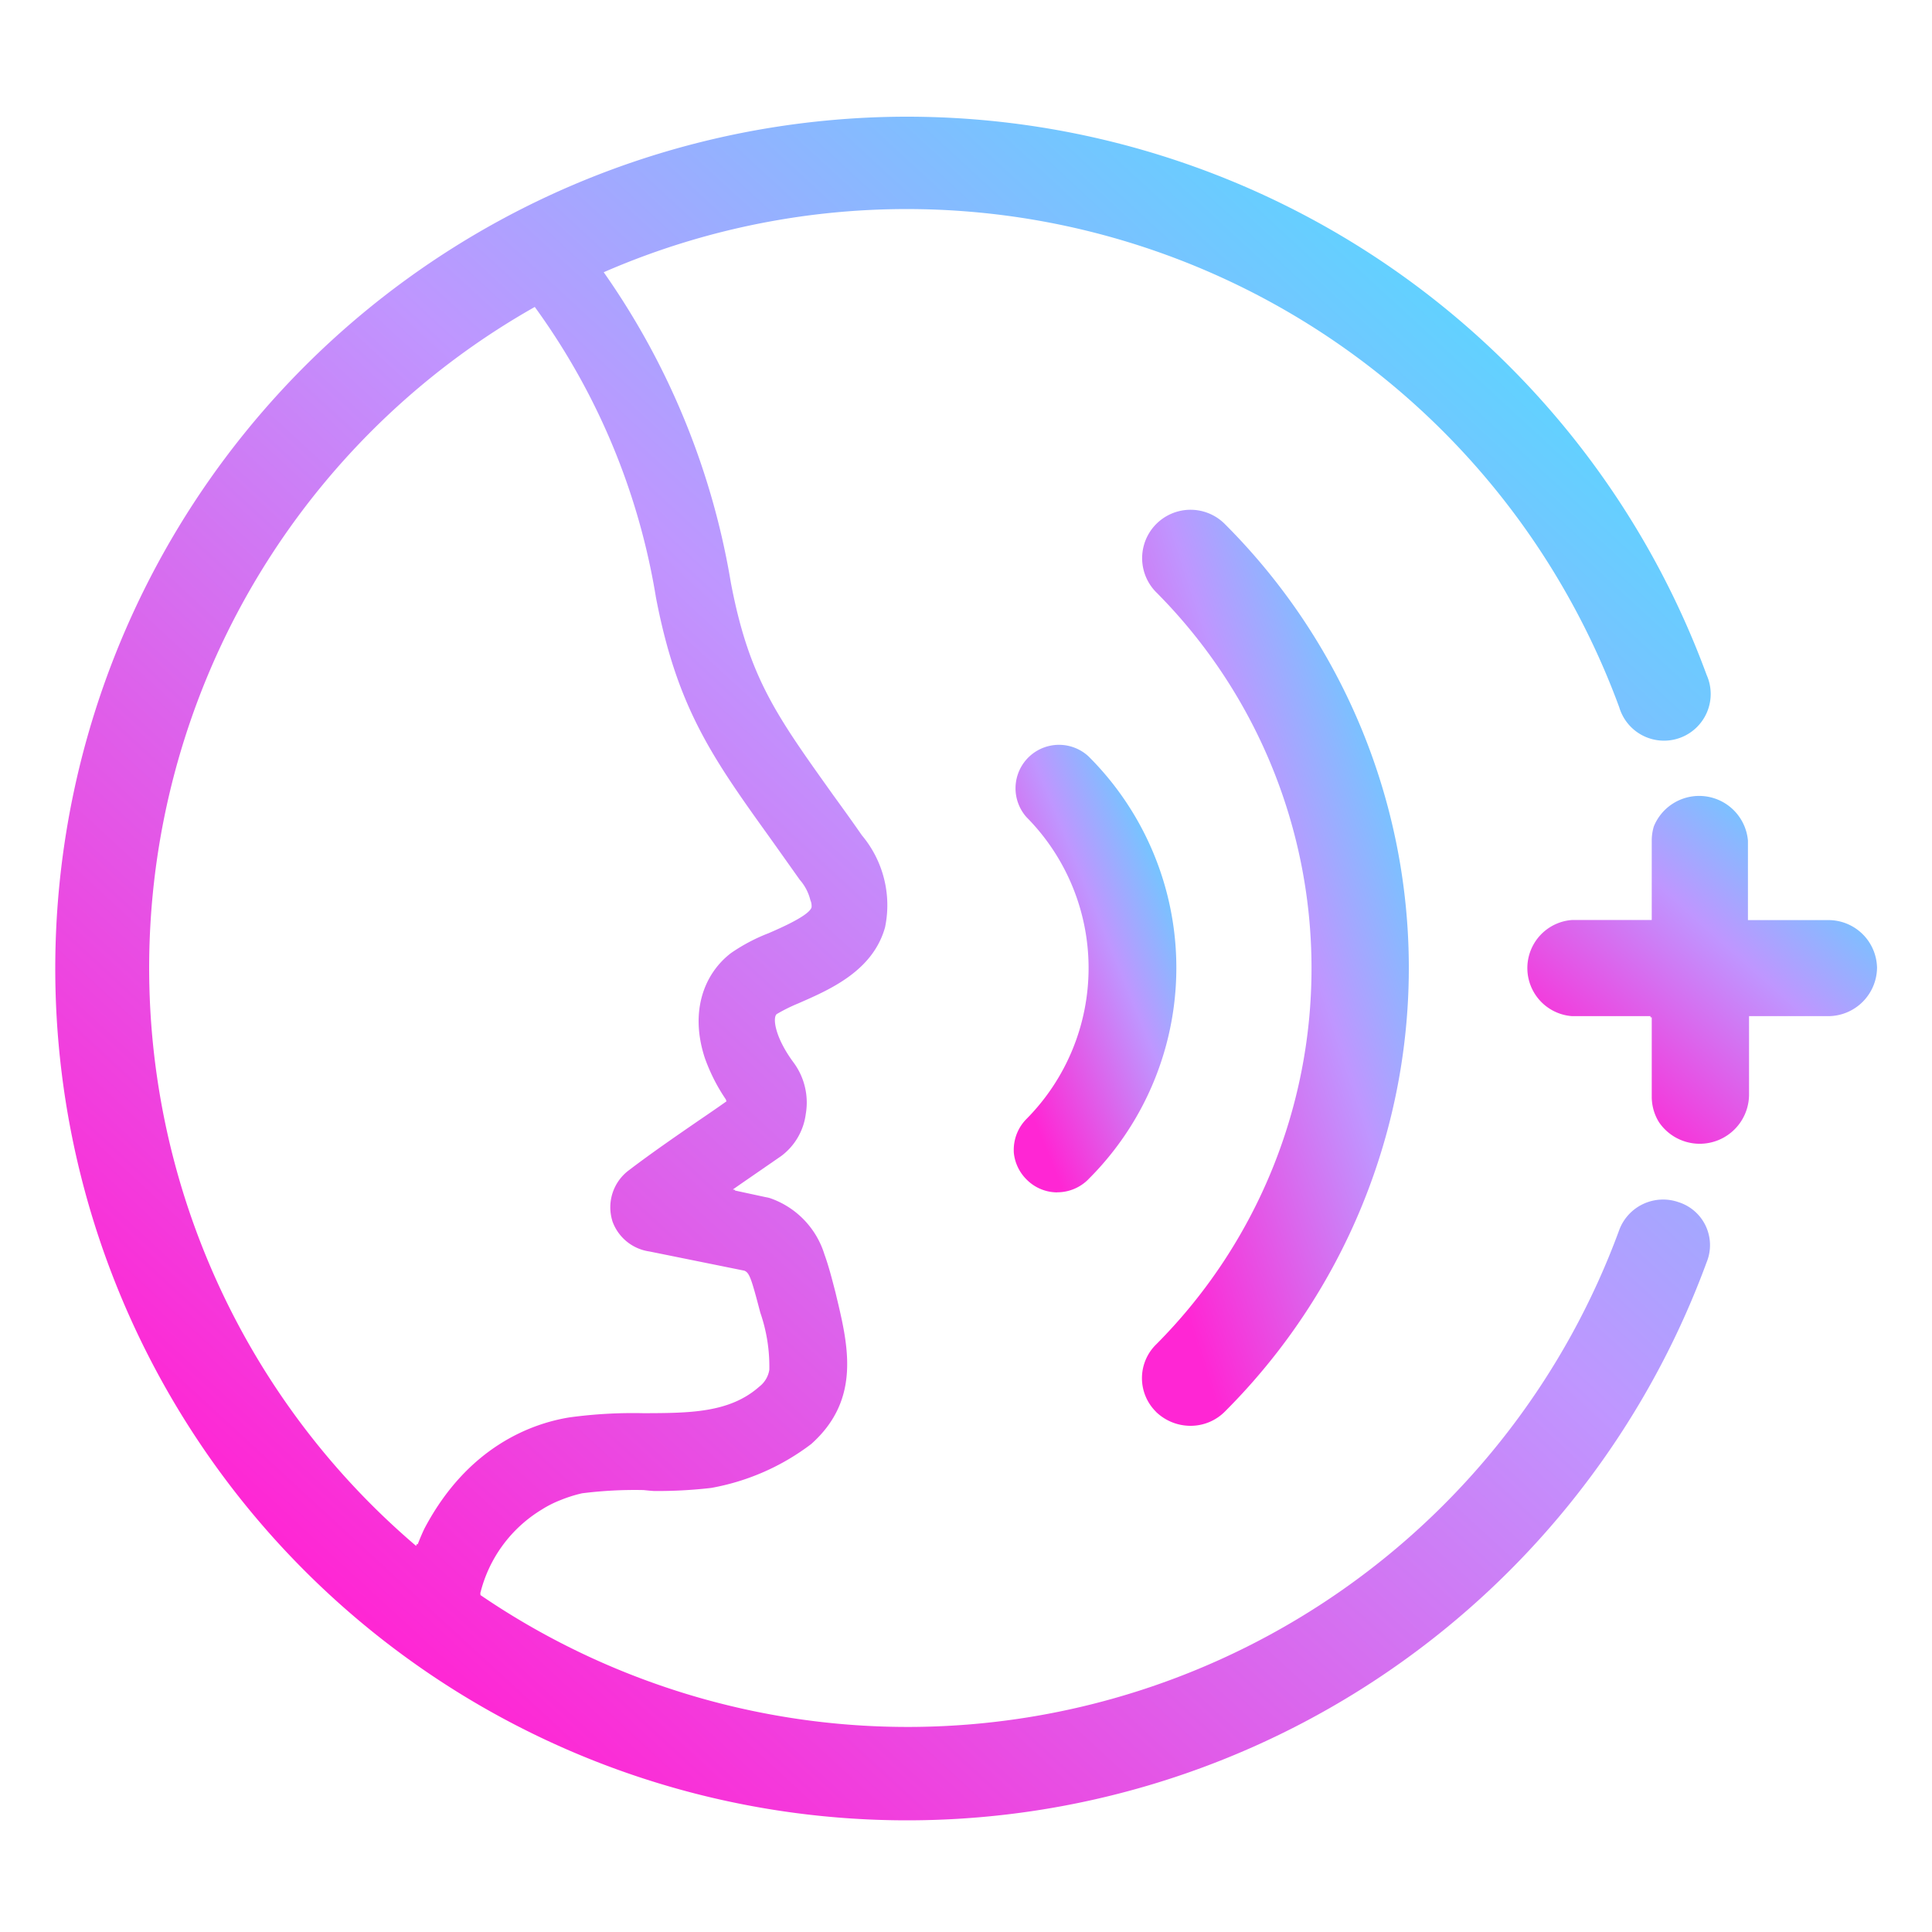
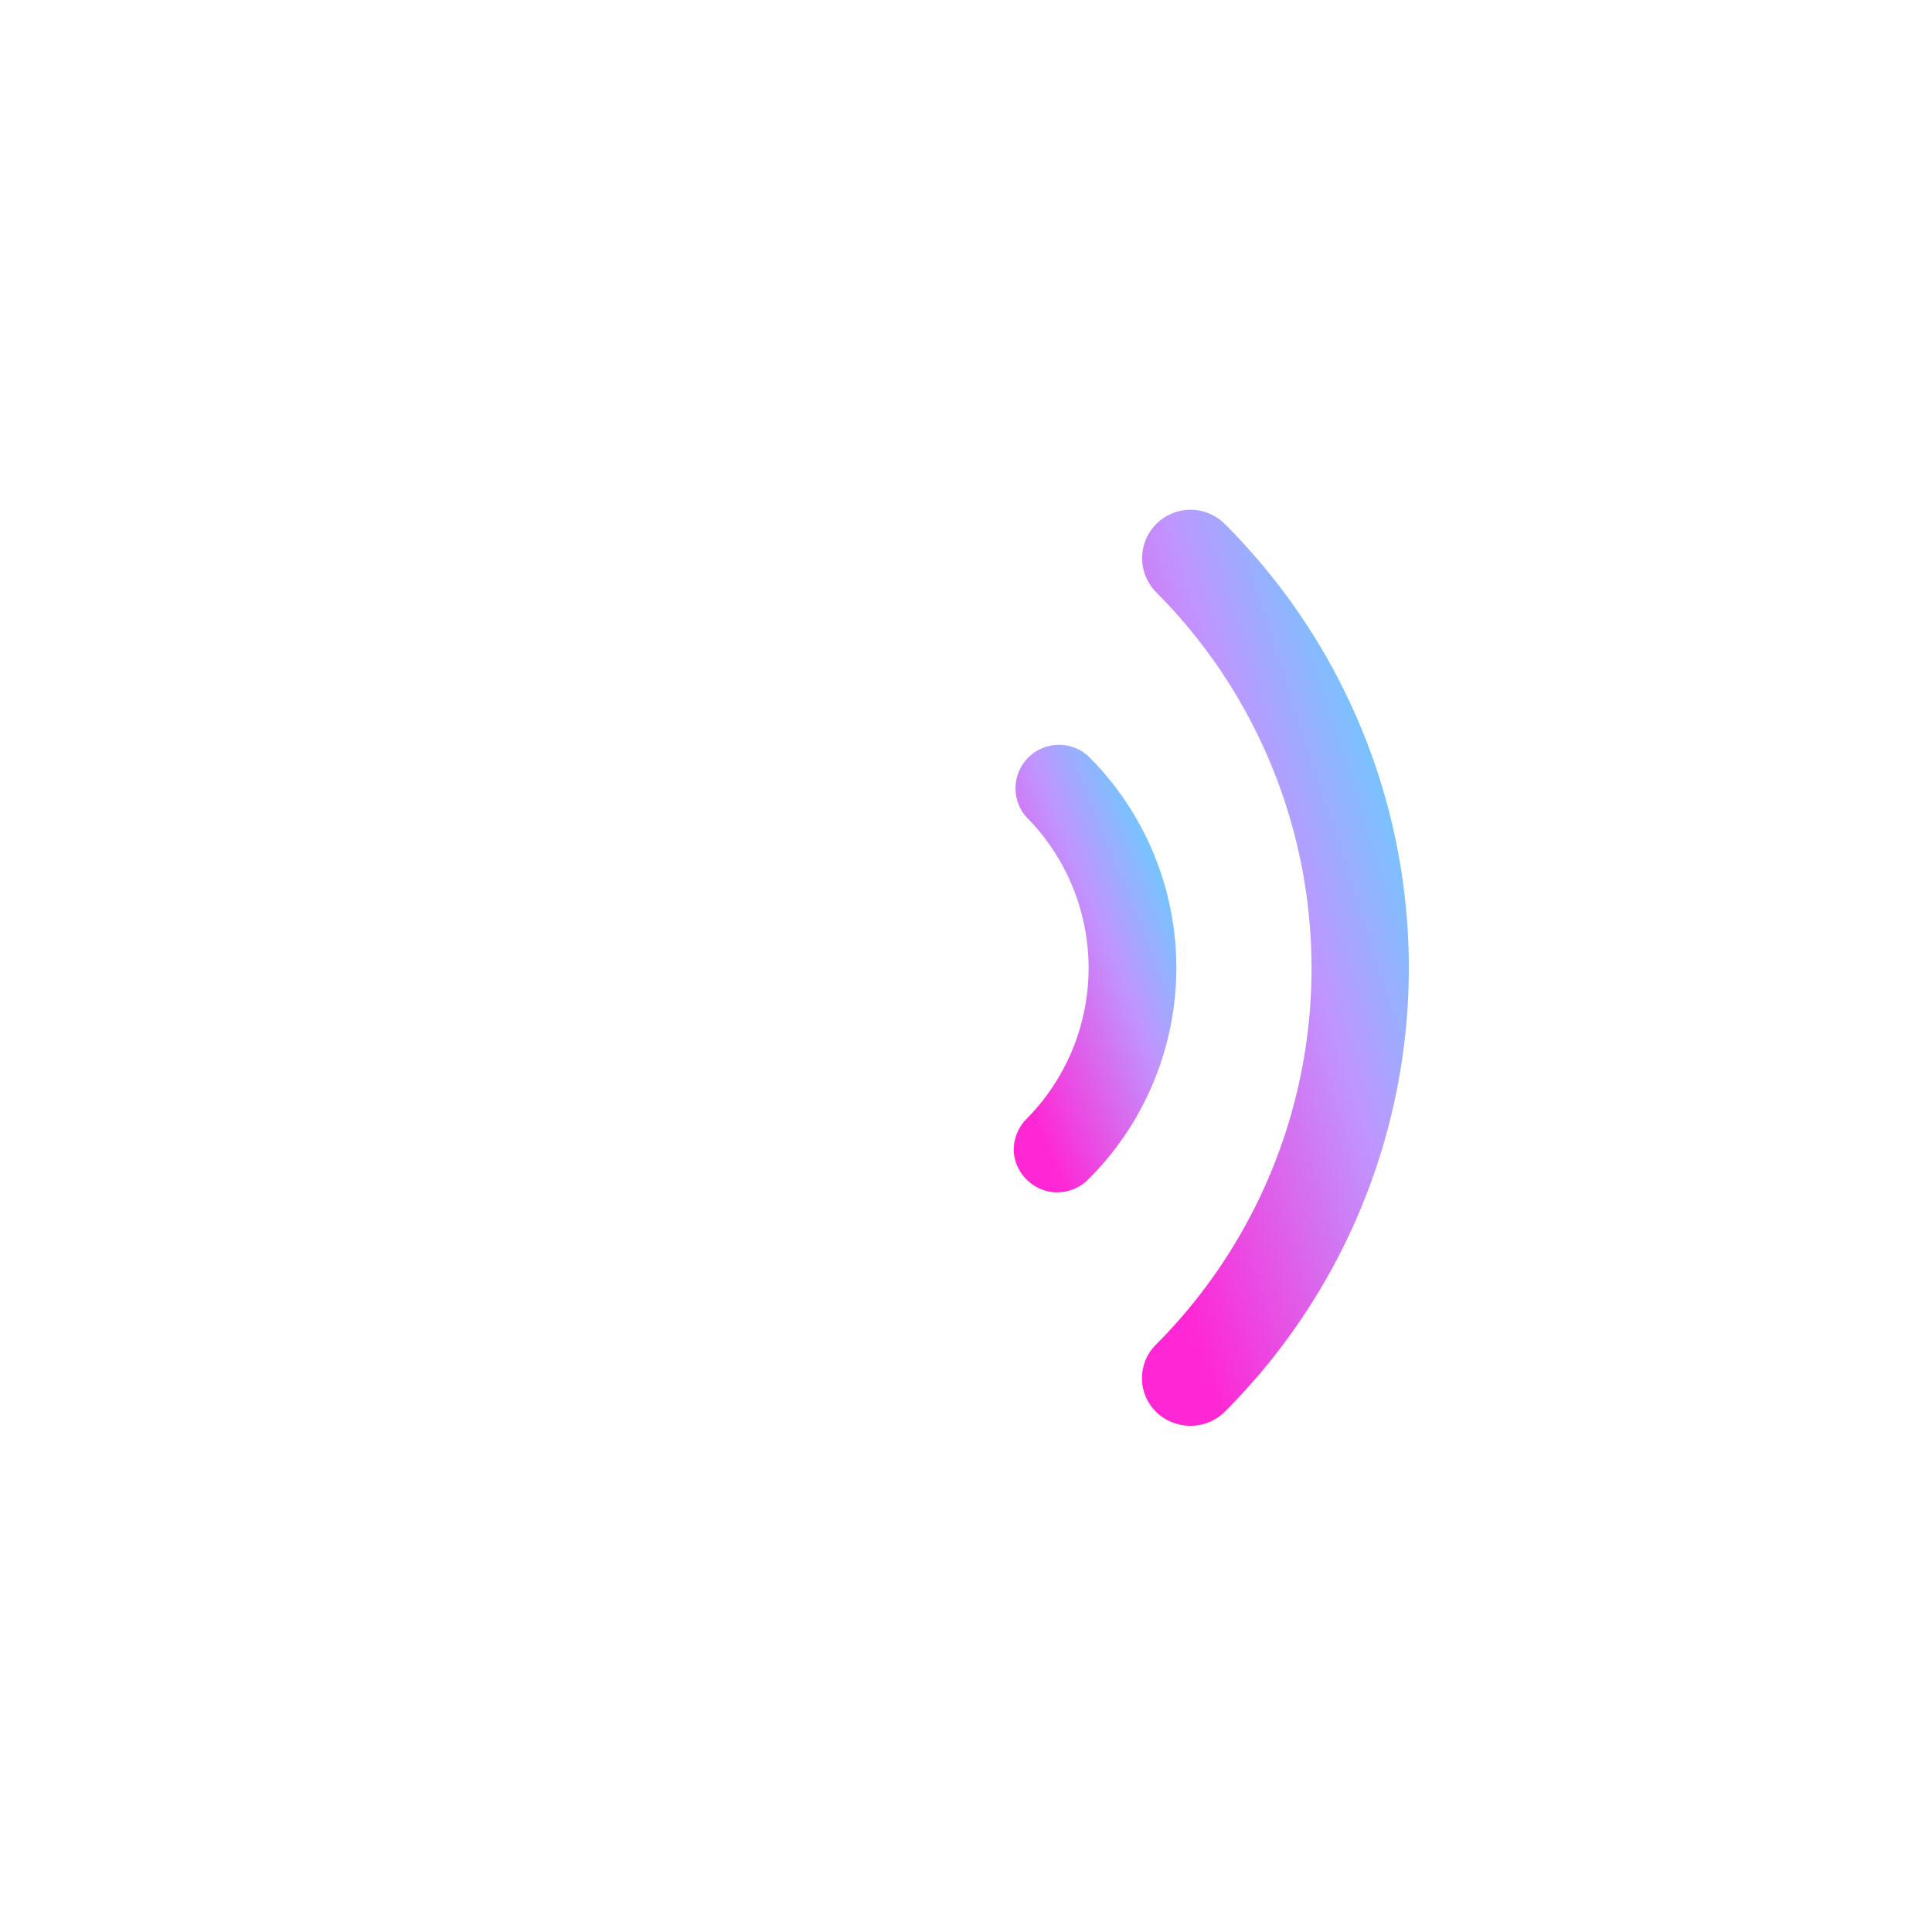
<svg xmlns="http://www.w3.org/2000/svg" width="120" height="120" viewBox="0 0 120 120">
  <defs>
    <linearGradient id="linear-gradient" x1="0.234" y1="0.936" x2="0.948" y2="0.135" gradientUnits="objectBoundingBox">
      <stop offset="0" stop-color="#ff26d4" />
      <stop offset="0.562" stop-color="#bf96ff" />
      <stop offset="1" stop-color="#57d8ff" />
    </linearGradient>
  </defs>
  <g id="组_204" data-name="组 204" transform="translate(-0.149)">
    <g id="矩形_100" data-name="矩形 100" transform="translate(0.149)" fill="#fff" stroke="#707070" stroke-width="1" opacity="0">
-       <rect width="120" height="120" stroke="none" />
-       <rect x="0.5" y="0.5" width="119" height="119" fill="none" />
-     </g>
+       </g>
    <g id="组_229" data-name="组 229" transform="translate(3.593 7.249)">
-       <path id="路径_133" data-name="路径 133" d="M100.86,67.433a2.909,2.909,0,0,0-3.722,1.722A47.076,47.076,0,0,1,26.4,91.819l.021-.058-.029-.02a8.422,8.422,0,0,1,3.825-5.227,6.592,6.592,0,0,1,1.167-.589,8.567,8.567,0,0,1,1.337-.422,25.981,25.981,0,0,1,3.829-.2c.21.023.419.043.629.057a28.987,28.987,0,0,0,3.554-.189,14.475,14.475,0,0,0,6.221-2.728c3.177-2.838,2.253-6.283,1.506-9.414-.22-.85-.422-1.643-.685-2.363a5.368,5.368,0,0,0-3.414-3.506l-2.16-.466.042-.03-.156-.033.517-.36,2.479-1.711a3.871,3.871,0,0,0,1.531-2.608,4.186,4.186,0,0,0-.719-3.153c-1.216-1.621-1.351-2.86-1.081-3.062a10.507,10.507,0,0,1,1.325-.658c1.959-.856,4.639-2.006,5.4-4.729a6.751,6.751,0,0,0-1.44-5.717c-.609-.879-1.195-1.689-1.734-2.432-3.6-5.044-5.27-7.341-6.4-13.24a46.924,46.924,0,0,0-7.9-19.3,47.1,47.1,0,0,1,59.479,19.4,47.61,47.61,0,0,1,2.585,5.094q.543,1.25,1.013,2.53a2.9,2.9,0,1,0,5.428-2.009A52.923,52.923,0,0,0,52.909,0q-2.483,0-4.98.237a52.907,52.907,0,1,0,54.639,70.918,2.8,2.8,0,0,0-1.708-3.723ZM22.921,87.711c-.148.313-.285.635-.409.963l0,.005-.044-.037c-.019.042-.039.085-.058.128a47.159,47.159,0,0,1,7.373-76.953A42.2,42.2,0,0,1,37.233,29.41c.026.152.052.3.077.456,1.33,6.935,3.558,10.019,7.223,15.123L46.244,47.4a2.964,2.964,0,0,1,.655,1.257.915.915,0,0,1,.075.45c-.141.507-1.906,1.277-2.664,1.606a11.17,11.17,0,0,0-2.346,1.24c-1.67,1.284-2.561,3.624-1.623,6.5a11.294,11.294,0,0,0,1.332,2.619l-.022.015.045.067c-.541.384-1.128.786-1.736,1.2-1.4.964-2.925,2.013-4.333,3.085a2.87,2.87,0,0,0-1.034,3.117l0,.014A2.868,2.868,0,0,0,36.9,70.482l5.9,1.194c.315.135.427.45.991,2.608a10.219,10.219,0,0,1,.56,3.549,1.632,1.632,0,0,1-.62,1.043c-1.844,1.636-4.32,1.643-7.19,1.652a29.192,29.192,0,0,0-4.594.259C29.567,81.168,25.594,82.626,22.921,87.711Z" transform="translate(-0.011 -0.001)" fill="url(#linear-gradient)" />
      <path id="路径_134" data-name="路径 134" d="M68.155,80.362a3.083,3.083,0,0,0,2.14.875,3,3,0,0,0,2.14-.879,38.958,38.958,0,0,0,.022-55.113,3,3,0,1,0-4.3,4.2,33.1,33.1,0,0,1,.025,46.726l0,0a2.933,2.933,0,0,0-.021,4.192Z" transform="translate(0.195 0.074)" fill="url(#linear-gradient)" />
      <path id="路径_135" data-name="路径 135" d="M64,65.866a18.526,18.526,0,0,0,0-26.249,2.7,2.7,0,0,0-3.86,3.767,13.317,13.317,0,0,1,.012,18.74,2.723,2.723,0,0,0-.8,1.931c0,.077,0,.152.01.229a2.71,2.71,0,0,0,.777,1.6,2.68,2.68,0,0,0,1.914.81v-.005a2.724,2.724,0,0,0,1.937-.81Z" transform="translate(0.17 0.118)" fill="url(#linear-gradient)" />
-       <path id="路径_136" data-name="路径 136" d="M112.873,52.7a3.018,3.018,0,0,0-3.04-2.928h-4.977V44.835a3.043,3.043,0,0,0-2.764-2.764q-.135-.012-.268-.012a3.042,3.042,0,0,0-2.811,1.888,3.006,3.006,0,0,0-.132.887v4.93H93.954a2.994,2.994,0,0,0-.019,5.974H98.8v.074h.081v4.927a3,3,0,0,0,.453,1.591,3.062,3.062,0,0,0,5.59-1.728V55.738h4.91a3.04,3.04,0,0,0,3.04-3.04Z" transform="translate(0.268 0.128)" fill="url(#linear-gradient)" />
    </g>
  </g>
</svg>